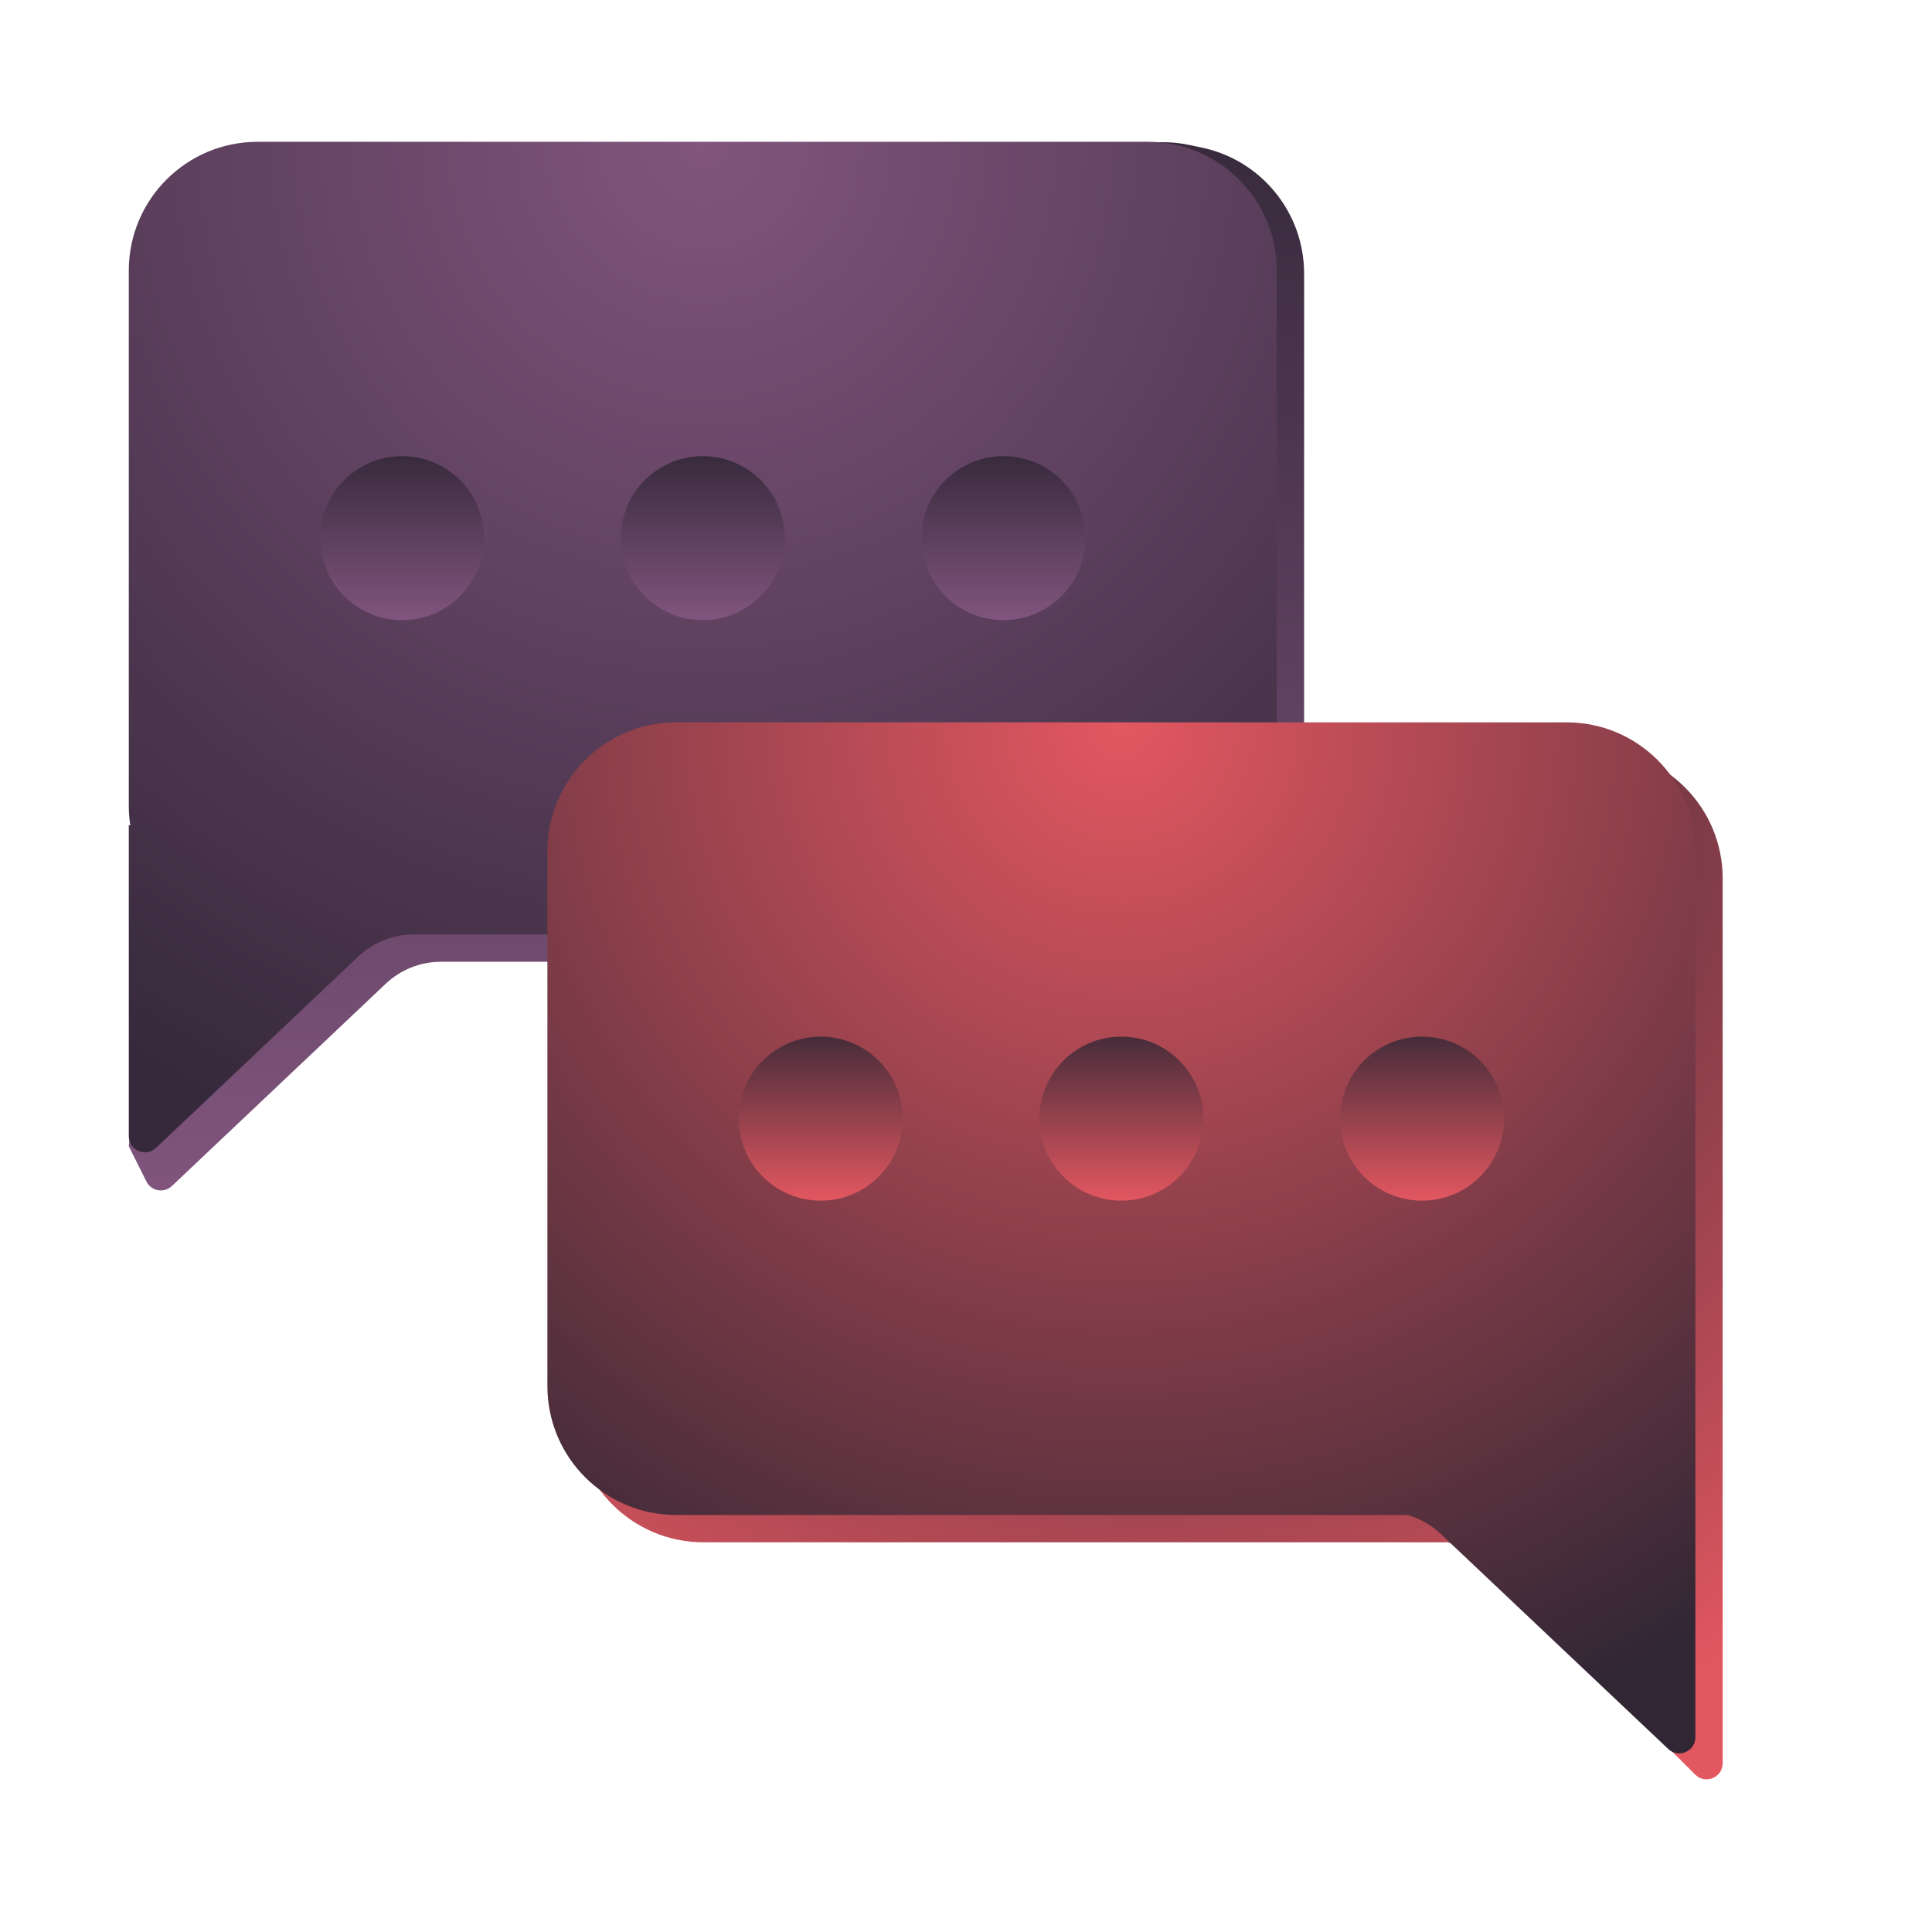
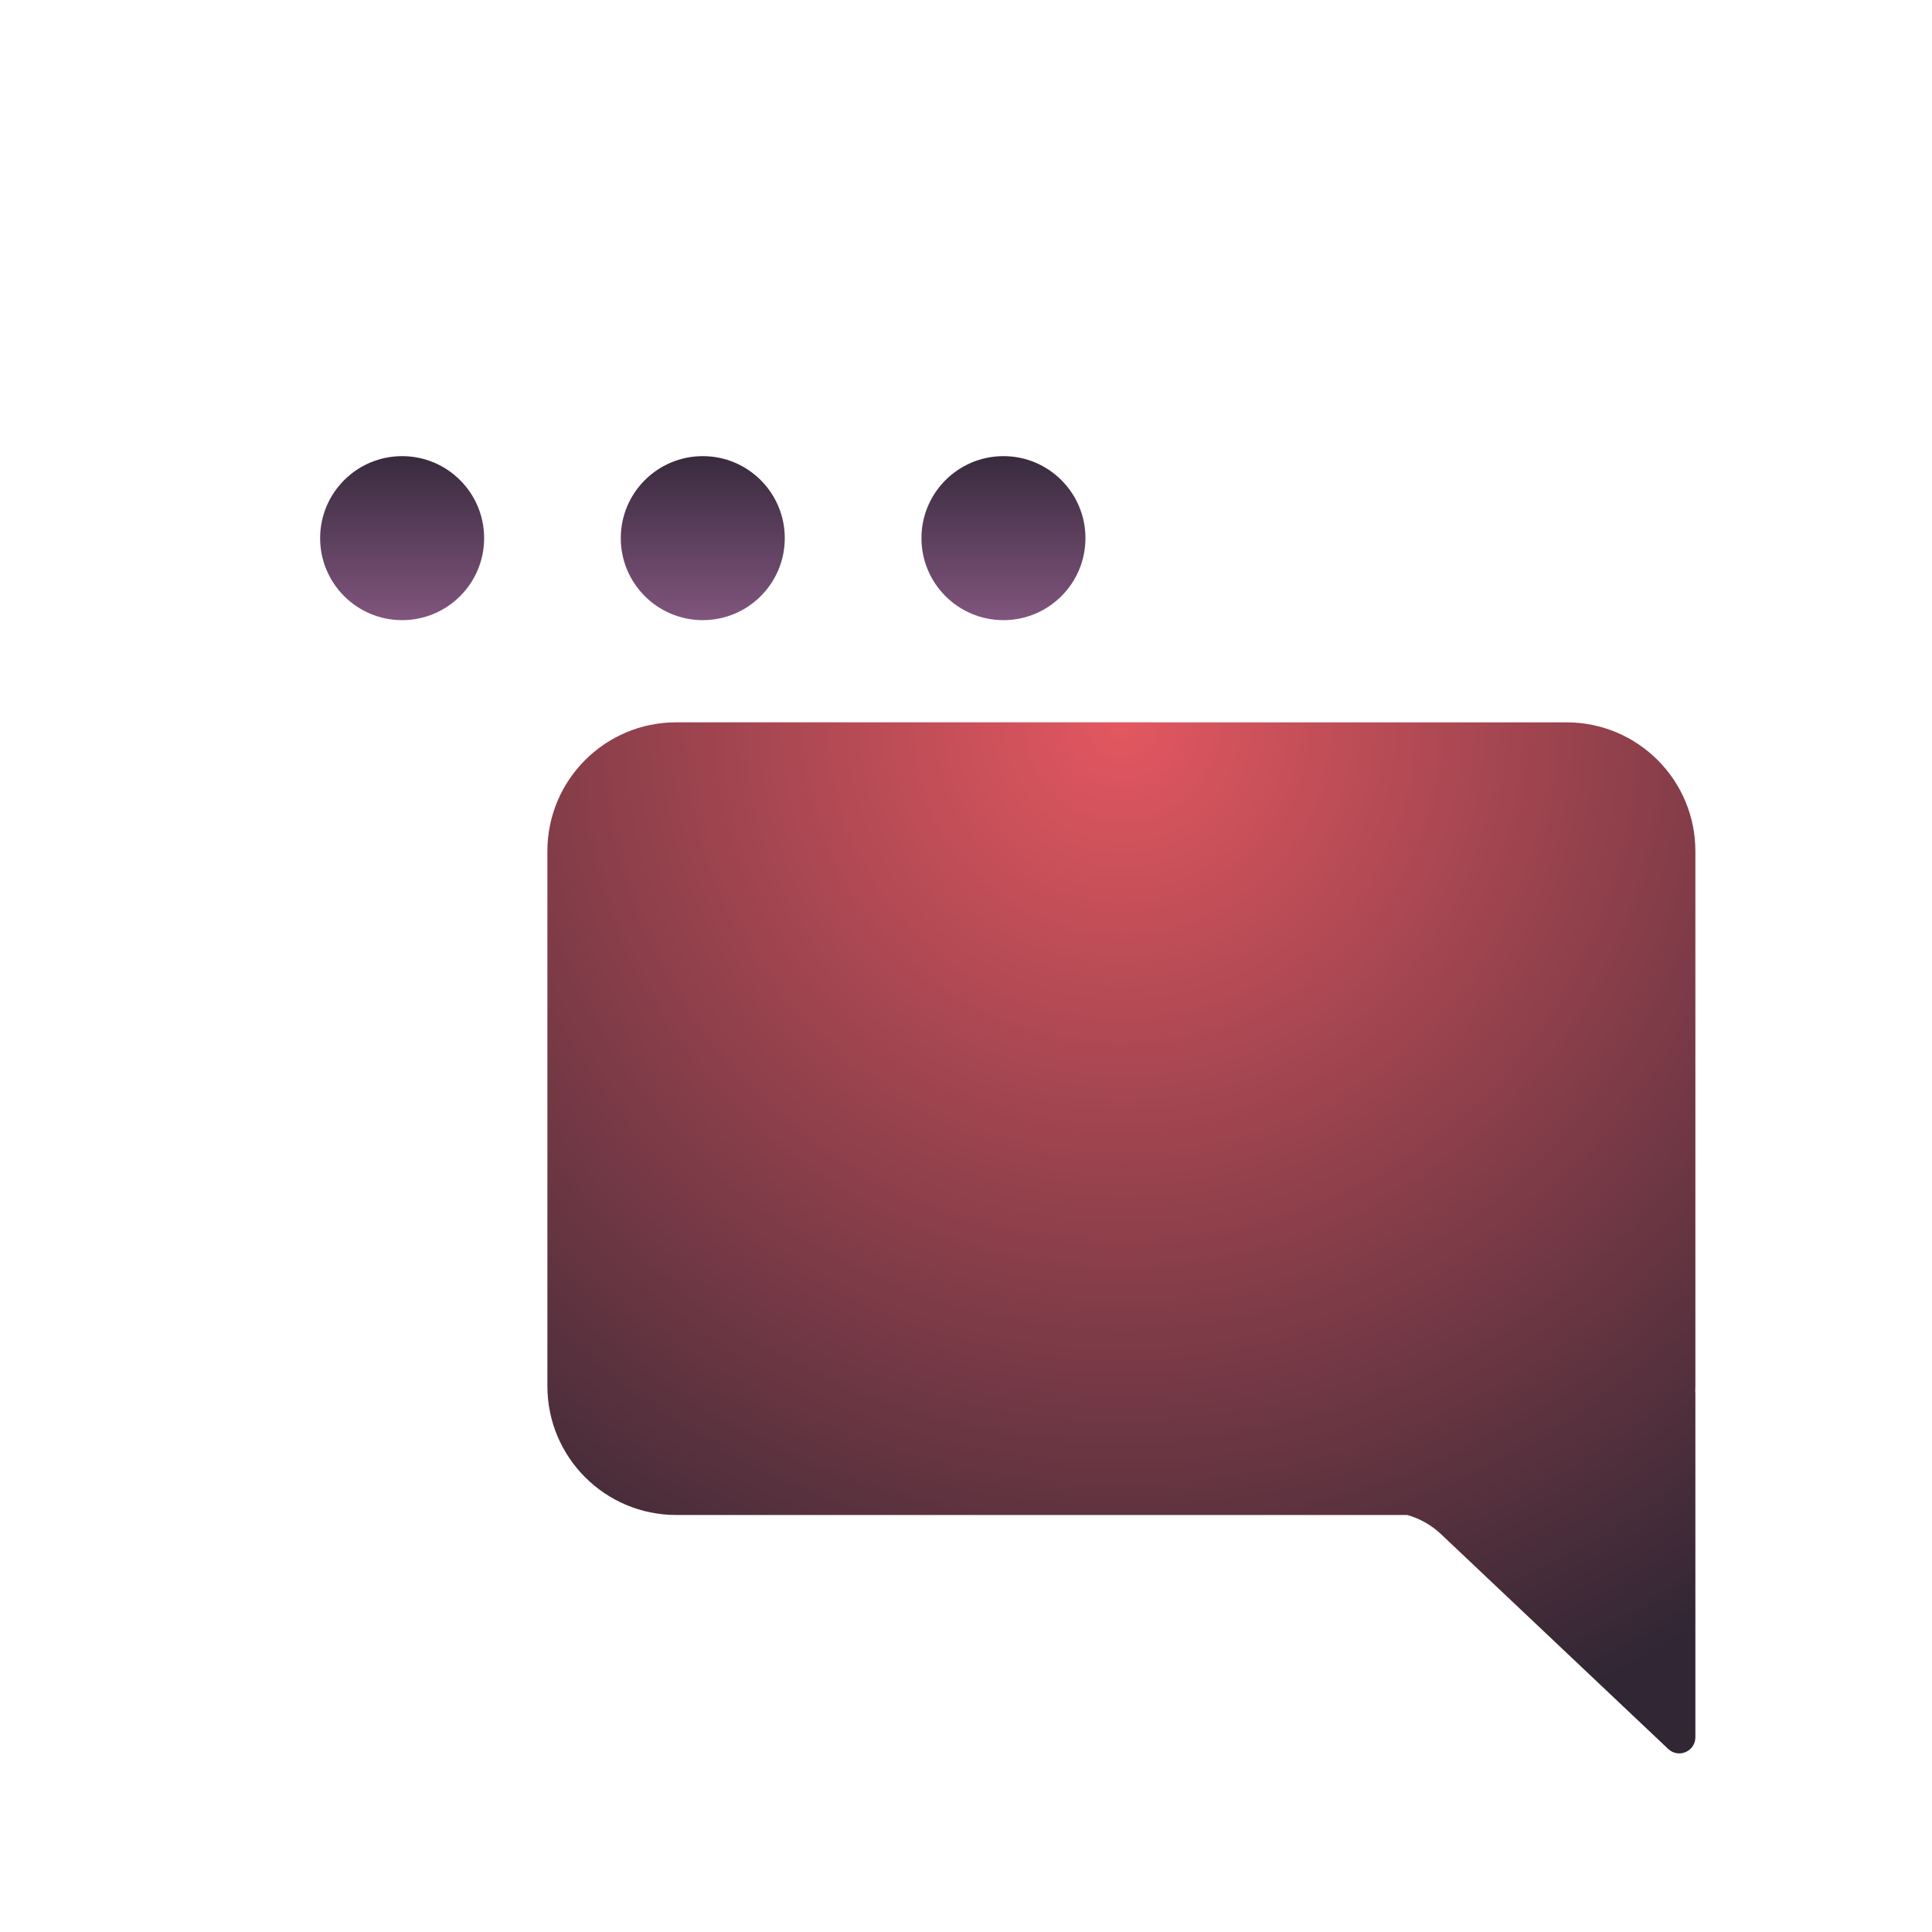
<svg xmlns="http://www.w3.org/2000/svg" xmlns:xlink="http://www.w3.org/1999/xlink" fill="none" height="120" viewBox="0 0 120 120" width="120">
  <filter id="a" color-interpolation-filters="sRGB" filterUnits="userSpaceOnUse" height="71.652" width="81" x="31" y="41.865">
    <feFlood flood-opacity="0" result="BackgroundImageFix" />
    <feColorMatrix in="SourceAlpha" result="hardAlpha" type="matrix" values="0 0 0 0 0 0 0 0 0 0 0 0 0 0 0 0 0 0 127 0" />
    <feOffset dx="-5" dy="-1" />
    <feGaussianBlur stdDeviation="1.5" />
    <feComposite in2="hardAlpha" operator="out" />
    <feColorMatrix type="matrix" values="0 0 0 0 0.153 0 0 0 0 0.129 0 0 0 0 0.169 0 0 0 0.25 0" />
    <feBlend in2="BackgroundImageFix" mode="normal" result="effect1_dropShadow_2788_73789" />
    <feBlend in="SourceGraphic" in2="effect1_dropShadow_2788_73789" mode="normal" result="shape" />
  </filter>
  <linearGradient id="b">
    <stop offset=".112" stop-color="#36293b" />
    <stop offset=".897" stop-color="#81557e" />
  </linearGradient>
  <linearGradient id="c" gradientUnits="userSpaceOnUse" x1="45.036" x2="45.036" xlink:href="#b" y1="-2.877" y2="83.416" />
  <radialGradient id="d" cx="0" cy="0" gradientTransform="matrix(-.064 67.242 -66.998 -.064 43.715 8.808)" gradientUnits="userSpaceOnUse" r="1">
    <stop offset="0" stop-color="#81557e" />
    <stop offset="1" stop-color="#36293b" />
  </radialGradient>
  <linearGradient id="e" gradientUnits="userSpaceOnUse" x1="44" x2="44" xlink:href="#b" y1="26.5" y2="40" />
  <radialGradient id="f" cx="0" cy="0" gradientTransform="matrix(-.064 67.233 -66.998 -.064 76.412 47.562)" gradientUnits="userSpaceOnUse" r="1">
    <stop offset=".142" stop-color="#302634" />
    <stop offset="1" stop-color="#e35760" />
  </radialGradient>
  <radialGradient id="g" cx="0" cy="0" gradientTransform="matrix(-.064 67.247 -66.998 -.064 74.715 45.865)" gradientUnits="userSpaceOnUse" r="1">
    <stop offset="0" stop-color="#e35760" />
    <stop offset="1" stop-color="#302634" />
  </radialGradient>
  <linearGradient id="h" gradientUnits="userSpaceOnUse" x1="93.268" x2="93.268" y1="63.9" y2="75.574">
    <stop offset="0" stop-color="#302634" />
    <stop offset="1" stop-color="#e35760" />
  </linearGradient>
  <g clip-rule="evenodd" fill-rule="evenodd">
-     <path d="m17.483 10.297c-4.333.116-7.785 3.662-7.785 7.997v33.444c0 .418.032.829.094 1.23l-.094-.021-1.698 18.25 1.095 2.19c.3.6 1.094.74 1.582.279l13.279-12.561c.922-.872 2.141-1.361 3.409-1.368h45.636c4.418 0 8-3.582 8-8v-34.741c0-3.783-2.65-7.049-6.352-7.828l-.791-.166c-.612-.129-1.237-.186-1.863-.169z" fill="url(#c)" />
-     <path d="m16 8.808c-4.418 0-8 3.582-8 8v33.233c0 .418.032.829.094 1.23l-.094-.021v19.323c0 .878 1.05 1.329 1.687.727l12.57-11.891c.928-.878 2.158-1.368 3.436-1.368h12.44-0 33.169c4.418 0 8-3.582 8-8v-33.233c0-4.418-3.582-8-8-8z" fill="url(#d)" />
    <path d="m48.744 33.425c0 2.813-2.28 5.093-5.093 5.093s-5.093-2.28-5.093-5.093 2.28-5.093 5.093-5.093 5.093 2.28 5.093 5.093zm-18.674 0c0 2.813-2.28 5.093-5.093 5.093s-5.093-2.28-5.093-5.093 2.28-5.093 5.093-5.093 5.093 2.28 5.093 5.093zm32.256 5.093c2.813 0 5.093-2.28 5.093-5.093s-2.28-5.093-5.093-5.093-5.093 2.28-5.093 5.093 2.28 5.093 5.093 5.093z" fill="url(#e)" />
    <g filter="url(#a)">
-       <path d="m48.697 47.562c-4.418 0-8 3.582-8 8v33.233c0 4.418 3.582 8 8 8h46.209c.82.228 1.576.664 2.189 1.276l13.198 13.153c.63.628 1.706.182 1.706-.708v-21.36l-.008.002c.005-.12.008-.241.008-.362v-33.233c0-4.418-3.582-8-8-8z" fill="url(#f)" />
      <path d="m47 45.865c-4.418 0-8 3.582-8 8v33.233c0 4.418 3.582 8 8 8h45.402c.778.216 1.498.62 2.095 1.184l14.119 13.349c.638.603 1.687.151 1.687-.726v-21.446l-.008.002c.006-.12.008-.241.008-.362v-33.233c0-4.418-3.581-8-8-8z" fill="url(#g)" />
-       <path d="m79.744 70.481c0 2.813-2.28 5.093-5.093 5.093s-5.093-2.28-5.093-5.093 2.28-5.093 5.093-5.093 5.093 2.28 5.093 5.093zm-18.674 0c0 2.813-2.28 5.093-5.093 5.093s-5.093-2.28-5.093-5.093 2.28-5.093 5.093-5.093 5.093 2.28 5.093 5.093zm32.256 5.093c2.813 0 5.093-2.28 5.093-5.093s-2.28-5.093-5.093-5.093-5.093 2.28-5.093 5.093 2.28 5.093 5.093 5.093z" fill="url(#h)" />
    </g>
  </g>
</svg>